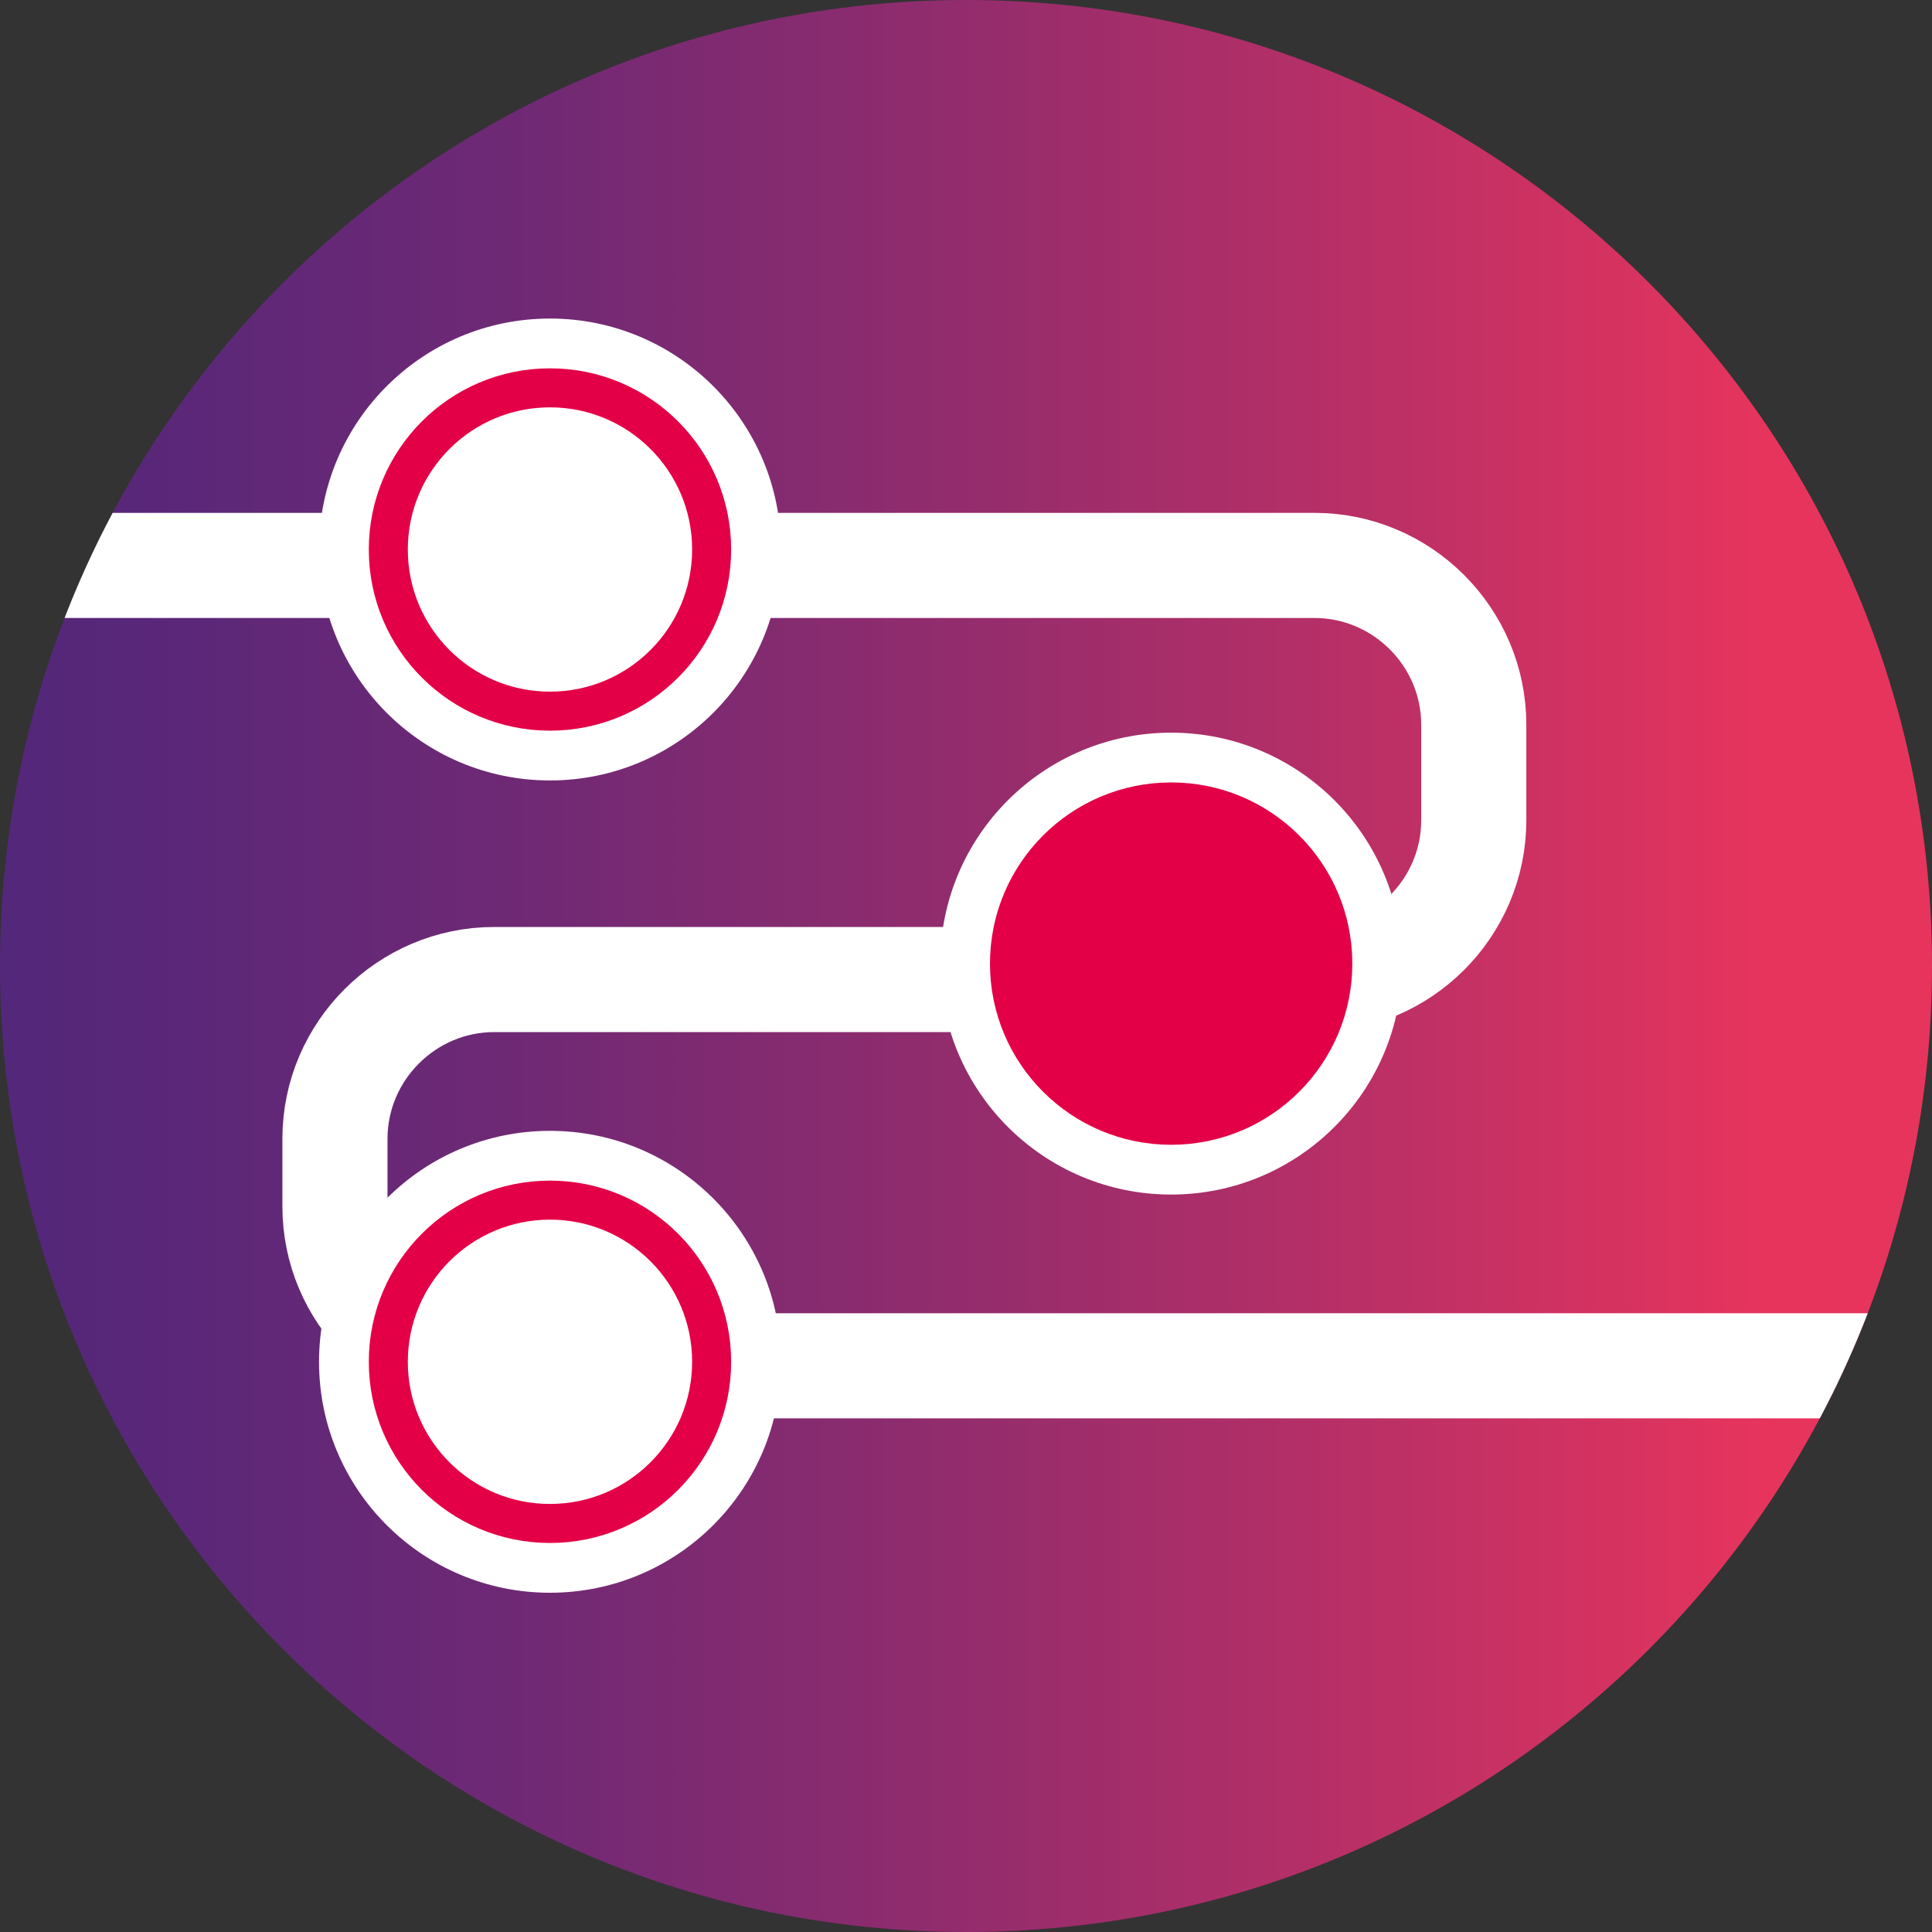
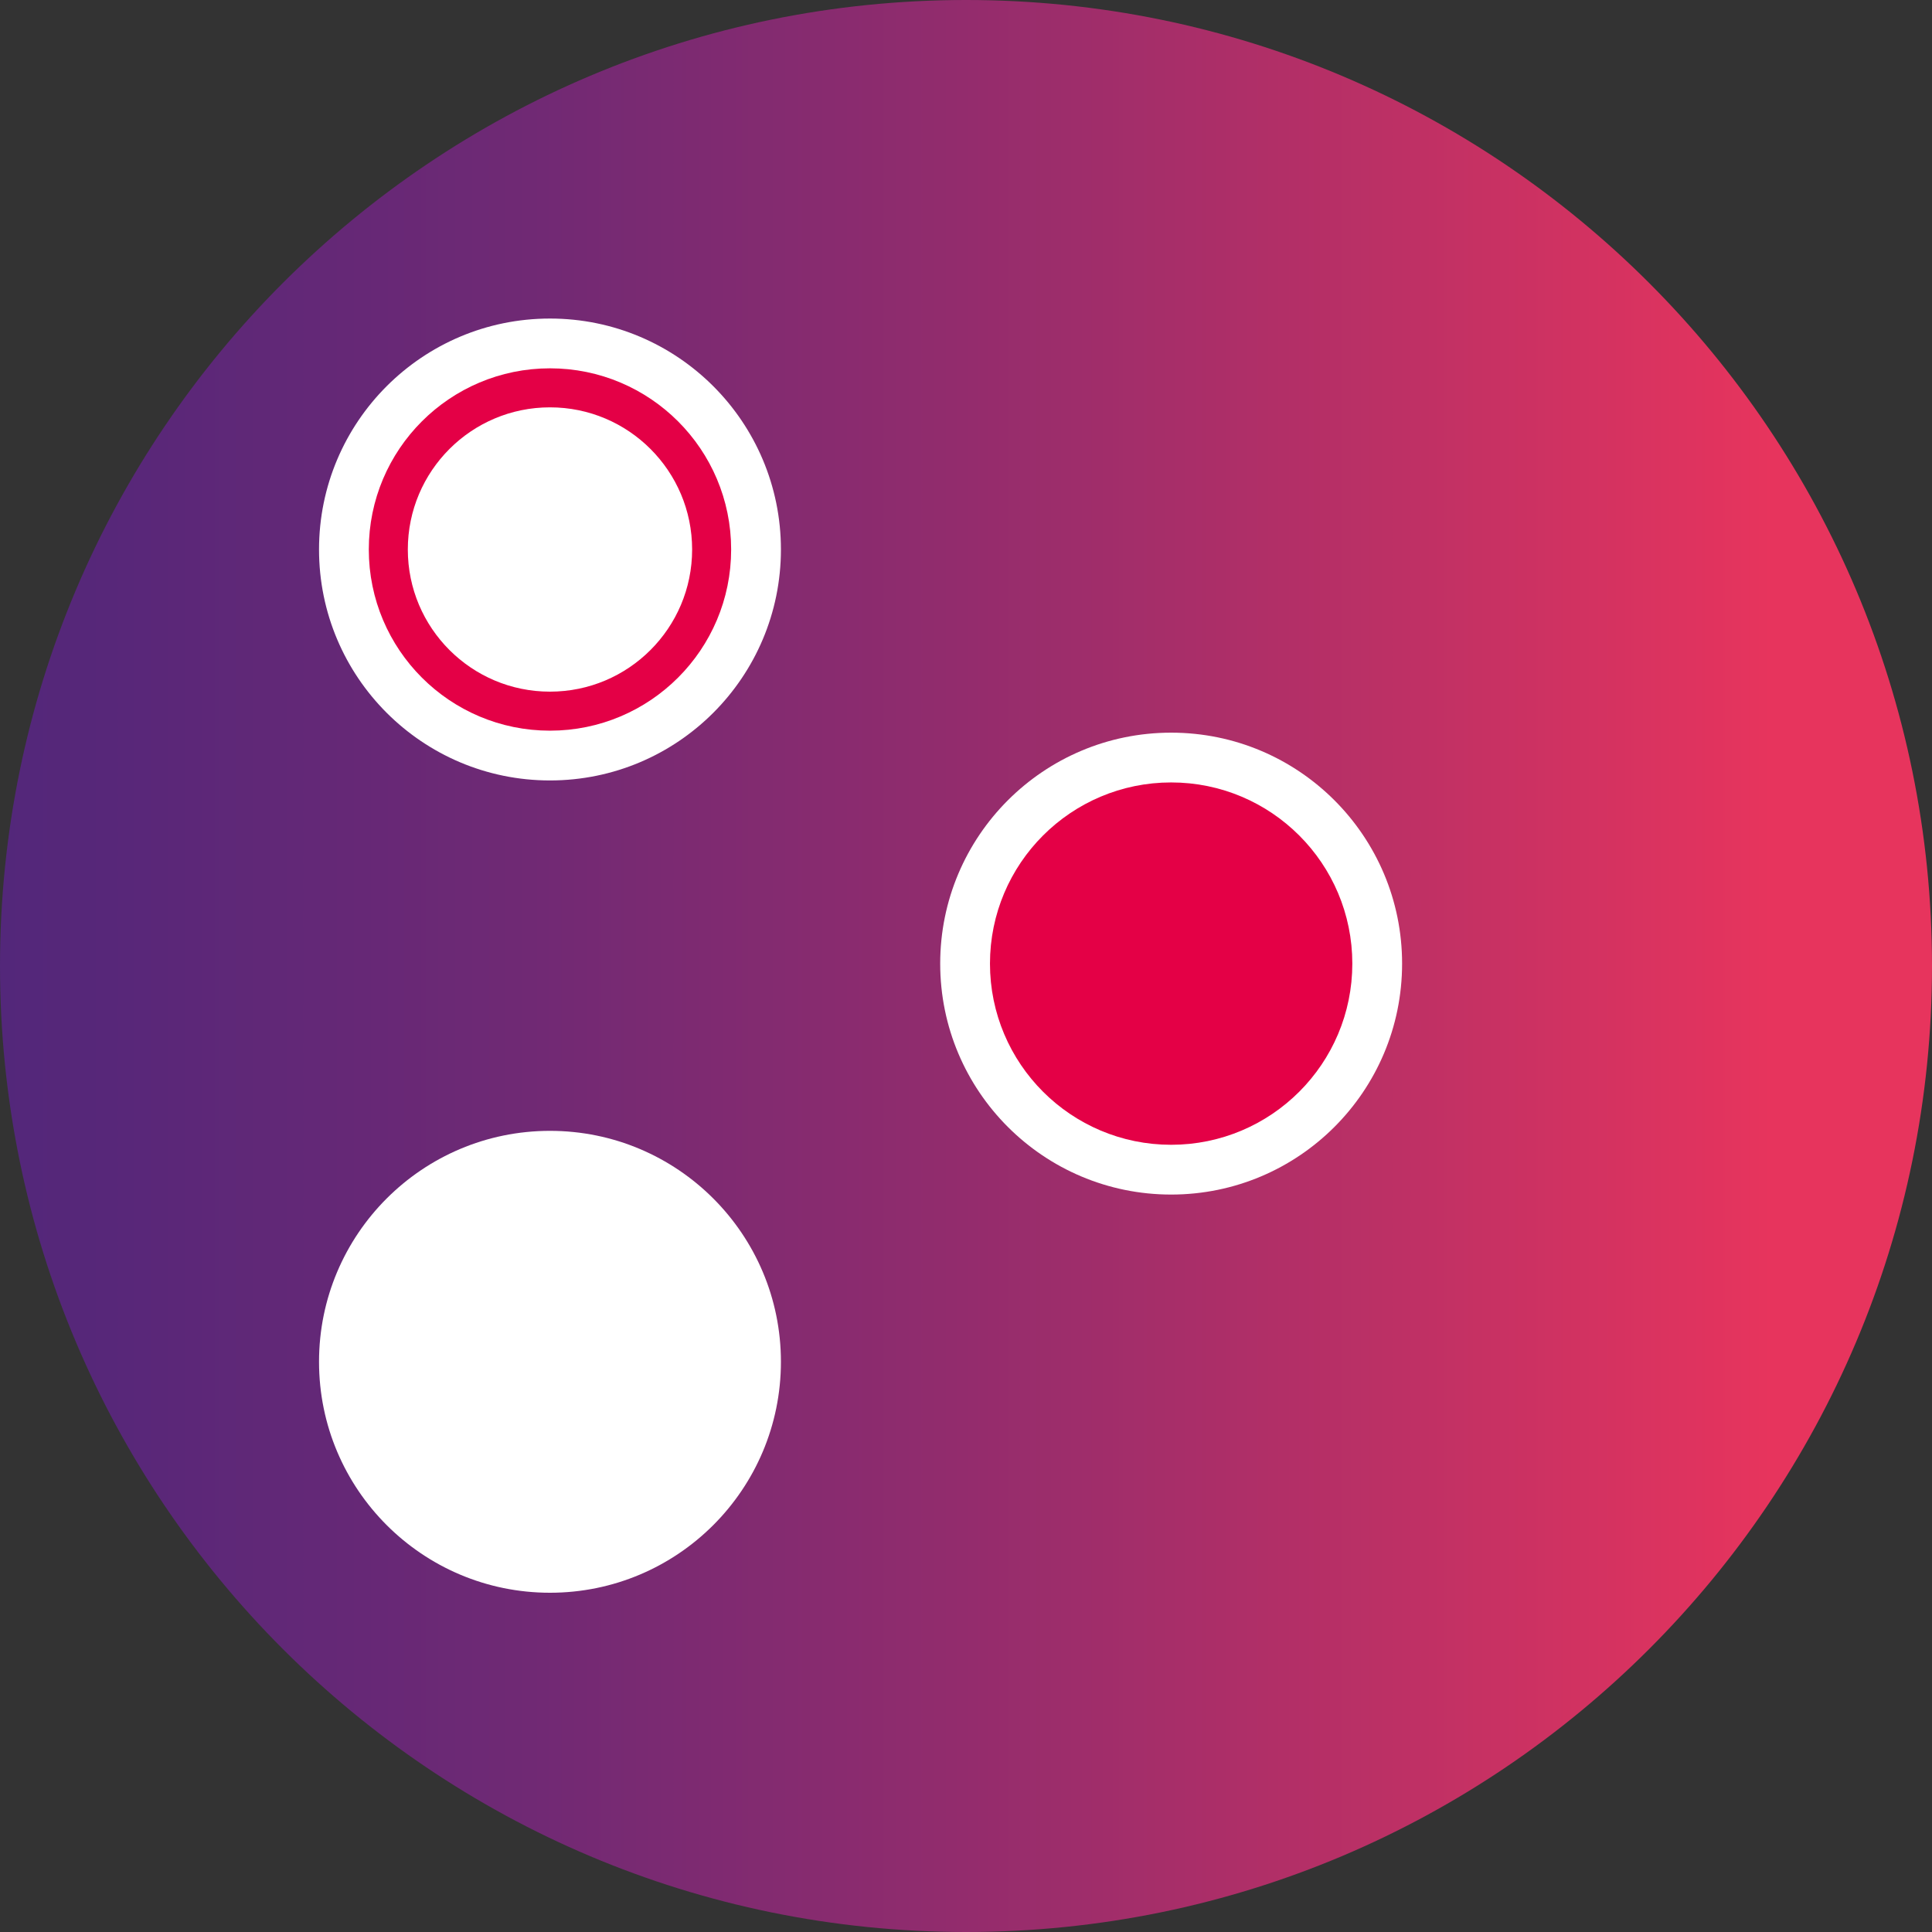
<svg xmlns="http://www.w3.org/2000/svg" id="Layer_2" viewBox="0 0 121.3 121.3">
  <rect x="0" y="0" width="121.3" height="121.3" fill="#333333" stroke="none" />
  <defs>
    <style>.cls-1{fill:url(#New_Gradient_Swatch_1);}.cls-1,.cls-2,.cls-3{stroke-width:0px;}.cls-4{clip-path:url(#clippath);}.cls-2,.cls-5,.cls-6{fill:none;}.cls-5{stroke:#fff;stroke-width:6.6px;}.cls-5,.cls-7,.cls-6{stroke-linecap:round;stroke-linejoin:round;}.cls-7{fill:#e40046;}.cls-7,.cls-6{stroke:#e40046;stroke-width:2.45px;}.cls-3{fill:#fff;}</style>
    <linearGradient id="New_Gradient_Swatch_1" x1="111.26" y1="60.65" x2="-35.77" y2="60.65" gradientUnits="userSpaceOnUse">
      <stop offset="0" stop-color="#e7345d" />
      <stop offset=".16" stop-color="#bd3065" />
      <stop offset=".35" stop-color="#922c6d" />
      <stop offset=".53" stop-color="#702974" />
      <stop offset=".71" stop-color="#572779" />
      <stop offset=".87" stop-color="#49267c" />
      <stop offset="1" stop-color="#44267d" />
    </linearGradient>
    <clipPath id="clippath">
      <path class="cls-2" d="M121.3,60.65c0,33.5-27.15,60.65-60.65,60.65S0,94.15,0,60.65,27.16,0,60.65,0s60.65,27.15,60.65,60.65" />
    </clipPath>
  </defs>
  <g id="ref">
    <path class="cls-1" d="M121.3,60.65c0,33.5-27.15,60.65-60.65,60.65S0,94.15,0,60.65,27.15,0,60.65,0s60.65,27.15,60.65,60.65" />
    <g class="cls-4">
-       <path class="cls-5" d="M-8.47,35.5h91c5.5,0,10,4.5,10,10v6c0,5.5-4.5,10-10,10H31.03c-5.5,0-10,4.5-10,10v4.25c0,5.5,4.5,10,10,10h124.5" />
      <circle class="cls-3" cx="34.53" cy="34.5" r="14.5" />
      <circle class="cls-6" cx="34.53" cy="34.5" r="10.15" />
      <circle class="cls-3" cx="34.53" cy="85.5" r="14.5" />
-       <circle class="cls-6" cx="34.53" cy="85.5" r="10.15" />
      <circle class="cls-3" cx="73.53" cy="60.5" r="14.5" />
      <circle class="cls-7" cx="73.53" cy="60.5" r="10.15" />
    </g>
  </g>
</svg>